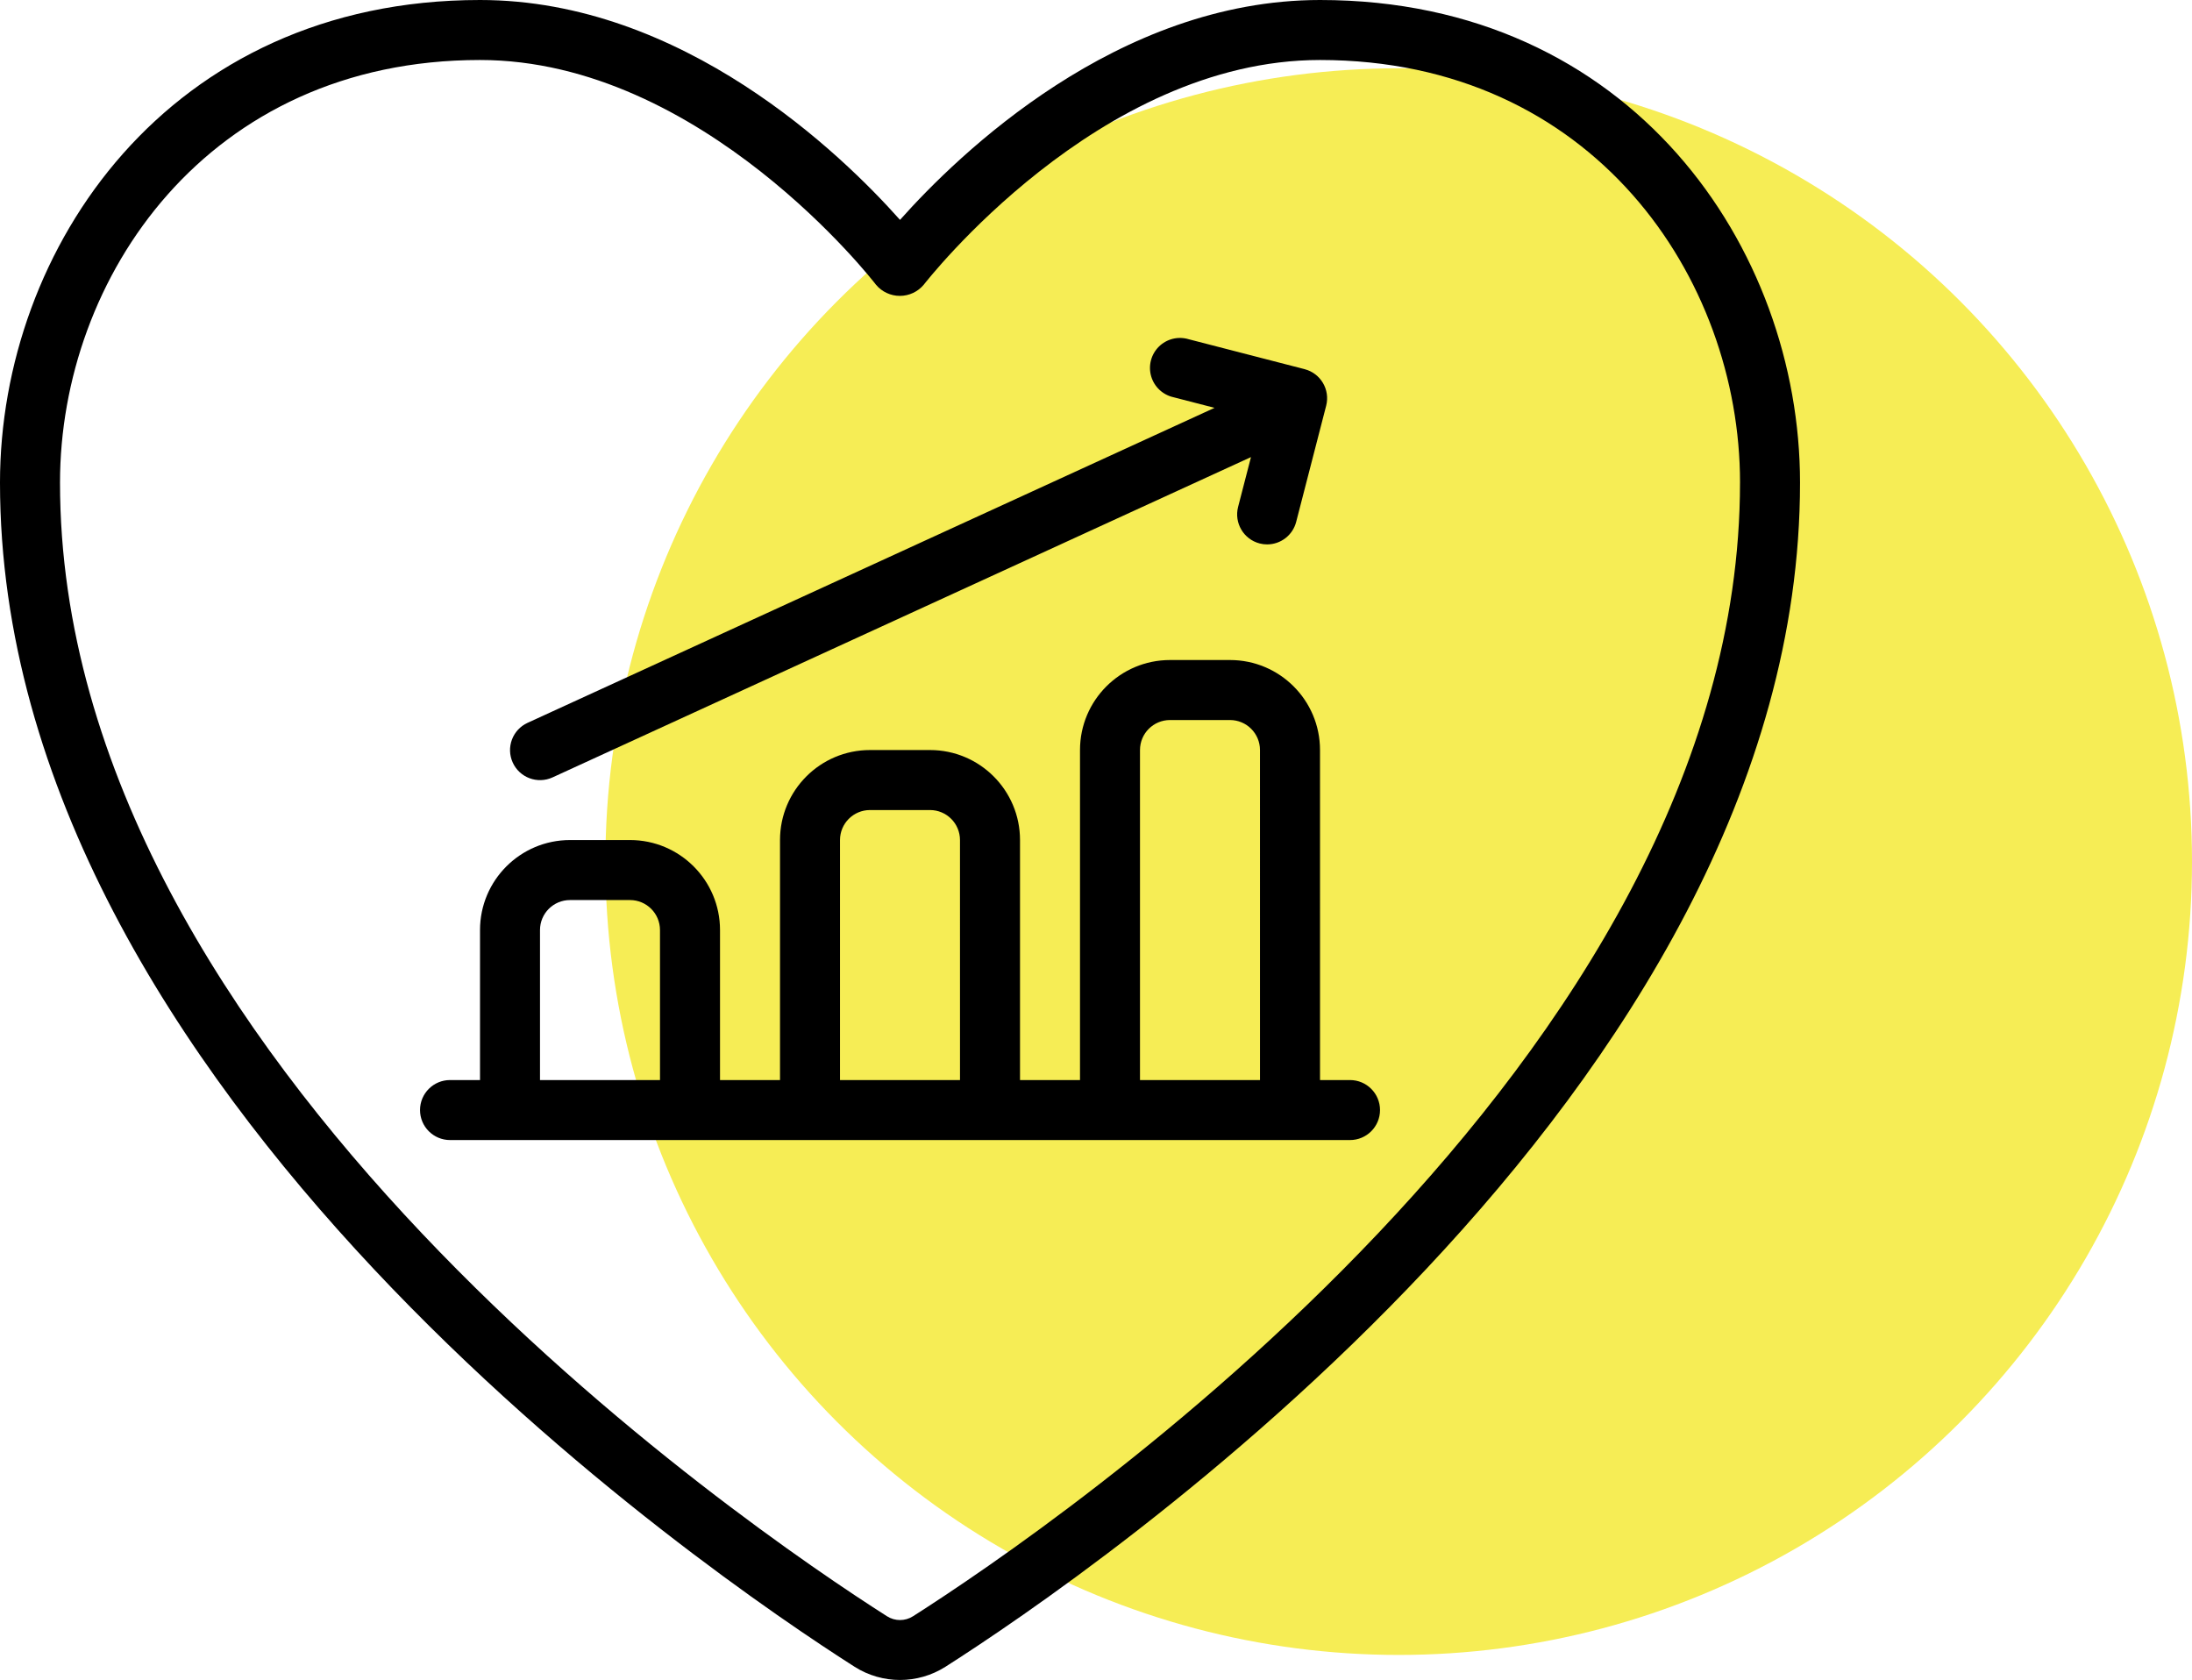
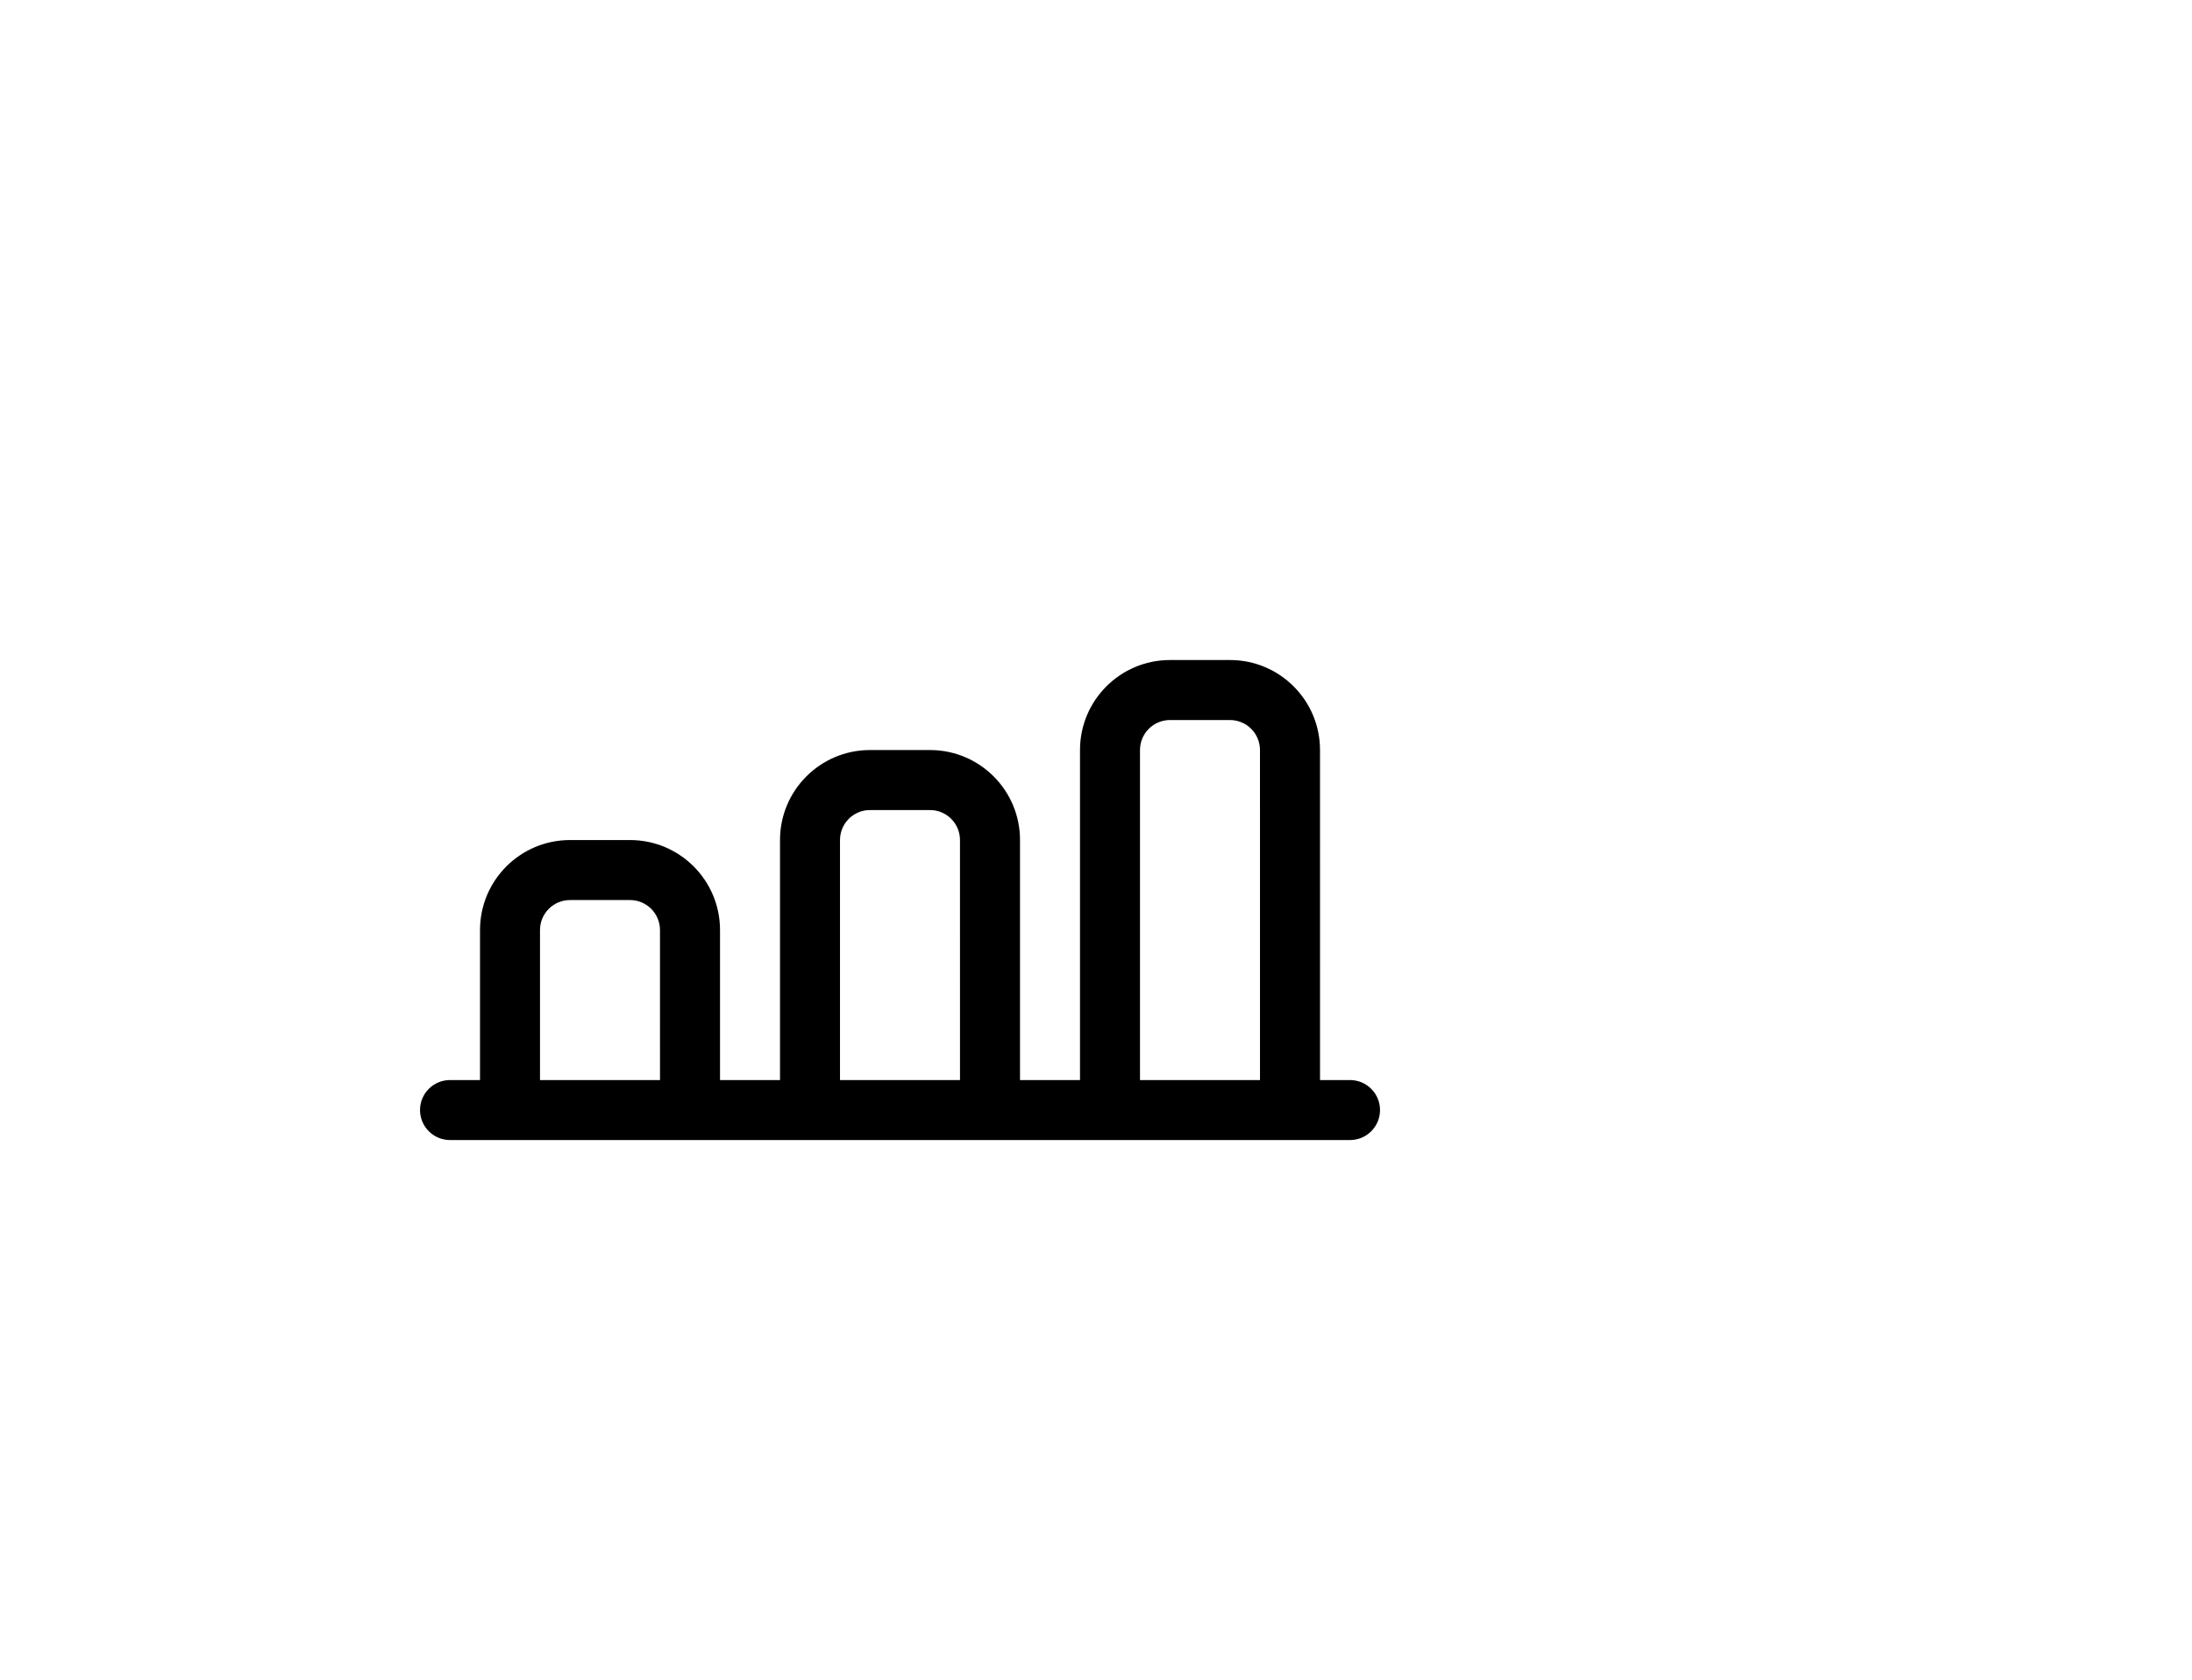
<svg xmlns="http://www.w3.org/2000/svg" height="90" viewBox="0 0 117.434 90" width="117.434">
  <g fill="none" fill-rule="evenodd">
-     <circle cx="74.934" cy="46.159" fill="#f6ed55" r="42.5" />
    <g fill="#000" fill-rule="nonzero">
-       <path d="m48.217 11.779c-3.124-3.51-11.636-11.779-22.501-11.779-16.704 0-25.716 13.322-25.716 25.857 0 32.63 38.144 58.571 45.792 63.441 1.481.936 3.369.936 4.851 0 7.647-4.87 45.792-30.811 45.792-63.441 0-12.535-9.012-25.857-25.716-25.857-10.865 0-19.377 8.269-22.501 11.779zm45.002 14.078c0 30.95-36.905 56.017-44.303 60.728-.426.273-.972.273-1.398 0-7.398-4.711-44.303-29.777-44.303-60.728 0-10.976 7.885-22.643 22.501-22.643 11.893 0 21.13 11.921 21.215 12.041.317.378.785.596 1.278.596.493 0 .961-.218 1.278-.596.101-.121 9.338-12.041 21.232-12.041 14.616 0 22.501 11.667 22.501 22.643z" />
      <path d="m70.718 40.181c0-2.663-2.159-4.822-4.822-4.822h-3.214c-2.663 0-4.822 2.159-4.822 4.822v17.68h-3.214v-12.858c0-2.663-2.159-4.822-4.822-4.822h-3.214c-2.663 0-4.822 2.159-4.822 4.822v12.858h-3.214v-8.036c0-2.663-2.159-4.822-4.822-4.822h-3.214c-2.663 0-4.822 2.159-4.822 4.822v8.036h-1.607c-.888 0-1.607.72-1.607 1.607s.72 1.607 1.607 1.607h48.217c.888 0 1.607-.72 1.607-1.607s-.72-1.607-1.607-1.607h-1.607zm-35.359 17.68h-6.429v-8.036c0-.888.72-1.607 1.607-1.607h3.214c.888 0 1.607.72 1.607 1.607zm16.072 0h-6.429v-12.858c0-.888.72-1.607 1.607-1.607h3.214c.888 0 1.607.72 1.607 1.607zm16.072 0h-6.429v-17.68c0-.888.72-1.607 1.607-1.607h3.214c.888 0 1.607.72 1.607 1.607z" />
-       <path d="m69.902 19.779-6.225-1.607c-.564-.169-1.175-.016-1.593.399-.418.415-.576 1.025-.411 1.59s.625.995 1.2 1.121l2.195.567-36.806 16.876c-.807.37-1.161 1.324-.791 2.131.37.807 1.324 1.161 2.131.791l37.418-17.159-.69 2.668c-.222.859.295 1.736 1.154 1.958.132.035.267.052.403.051.732-.001 1.371-.497 1.554-1.205l1.607-6.225c.221-.857-.293-1.732-1.149-1.956z" />
    </g>
  </g>
</svg>